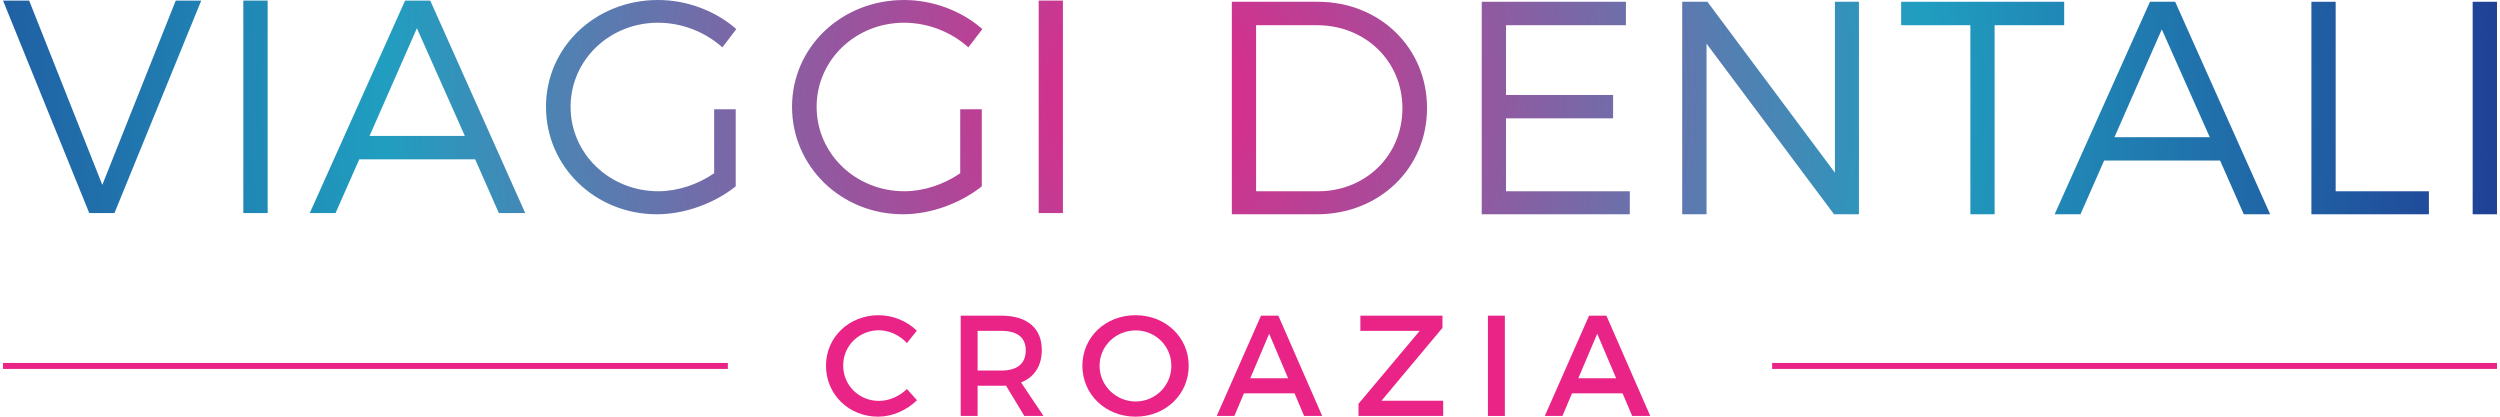
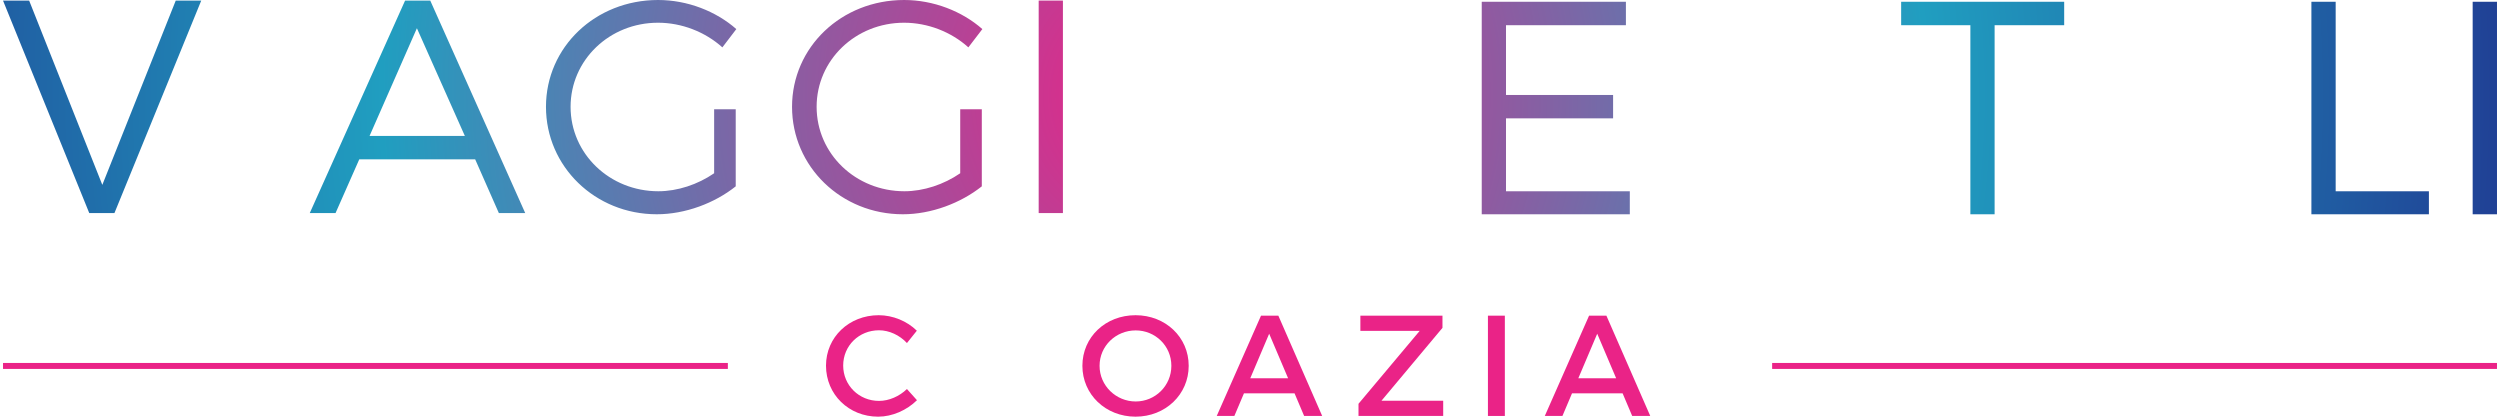
<svg xmlns="http://www.w3.org/2000/svg" version="1.1" id="Layer_1" x="0px" y="0px" width="180px" height="30px" viewBox="0 0 180 30" enable-background="new 0 0 180 30" xml:space="preserve">
  <g>
    <g>
      <radialGradient id="SVGID_1_" cx="83.089" cy="6.851" r="97.223" gradientUnits="userSpaceOnUse">
        <stop offset="0.001" style="stop-color:#EA2387" />
        <stop offset="0.572" style="stop-color:#209EC0" />
        <stop offset="1" style="stop-color:#204095" />
      </radialGradient>
-       <path fill="url(#SVGID_1_)" d="M94.875,0.127h-6.182v15.301h6.119c4.497,0,7.935-3.297,7.935-7.649    C102.746,3.428,99.334,0.127,94.875,0.127z M94.896,13.772h-4.457V1.815h4.394c3.429,0,6.142,2.554,6.142,5.984    C100.974,11.212,98.306,13.772,94.896,13.772z" />
      <radialGradient id="SVGID_2_" cx="83.09" cy="6.851" r="97.221" gradientUnits="userSpaceOnUse">
        <stop offset="0.001" style="stop-color:#EA2387" />
        <stop offset="0.572" style="stop-color:#209EC0" />
        <stop offset="1" style="stop-color:#204095" />
      </radialGradient>
      <polygon fill="url(#SVGID_2_)" points="108.432,8.521 116.143,8.521 116.143,6.838 108.432,6.838 108.432,1.815 117.065,1.815     117.065,0.127 106.685,0.127 106.685,15.428 117.346,15.428 117.346,13.772 108.432,13.772   " />
      <radialGradient id="SVGID_3_" cx="83.091" cy="6.851" r="97.219" gradientUnits="userSpaceOnUse">
        <stop offset="0.001" style="stop-color:#EA2387" />
        <stop offset="0.572" style="stop-color:#209EC0" />
        <stop offset="1" style="stop-color:#204095" />
      </radialGradient>
-       <polygon fill="url(#SVGID_3_)" points="132.114,12.434 122.934,0.127 121.119,0.127 121.119,15.428 122.871,15.428 122.871,3.145     132.051,15.428 133.845,15.428 133.845,0.127 132.114,0.127   " />
      <radialGradient id="SVGID_4_" cx="83.089" cy="6.851" r="97.223" gradientUnits="userSpaceOnUse">
        <stop offset="0.001" style="stop-color:#EA2387" />
        <stop offset="0.572" style="stop-color:#209EC0" />
        <stop offset="1" style="stop-color:#204095" />
      </radialGradient>
      <polygon fill="url(#SVGID_4_)" points="148.621,0.127 136.883,0.127 136.883,1.815 141.867,1.815 141.867,15.428 143.612,15.428     143.612,1.815 148.621,1.815   " />
      <radialGradient id="SVGID_5_" cx="83.088" cy="6.851" r="97.224" gradientUnits="userSpaceOnUse">
        <stop offset="0.001" style="stop-color:#EA2387" />
        <stop offset="0.572" style="stop-color:#209EC0" />
        <stop offset="1" style="stop-color:#204095" />
      </radialGradient>
-       <path fill="url(#SVGID_5_)" d="M154.798,0.127l-6.864,15.301h1.859l1.704-3.868h8.35l1.705,3.868h1.9l-6.84-15.301H154.798z     M152.241,9.878l3.408-7.762l3.454,7.762H152.241z" />
      <radialGradient id="SVGID_6_" cx="83.096" cy="6.851" r="97.216" gradientUnits="userSpaceOnUse">
        <stop offset="0.001" style="stop-color:#EA2387" />
        <stop offset="0.572" style="stop-color:#209EC0" />
        <stop offset="1" style="stop-color:#204095" />
      </radialGradient>
      <polygon fill="url(#SVGID_6_)" points="168.168,0.127 166.421,0.127 166.421,15.428 174.881,15.428 174.881,13.772     168.168,13.772   " />
      <radialGradient id="SVGID_7_" cx="83.067" cy="6.851" r="97.245" gradientUnits="userSpaceOnUse">
        <stop offset="0.001" style="stop-color:#EA2387" />
        <stop offset="0.572" style="stop-color:#209EC0" />
        <stop offset="1" style="stop-color:#204095" />
      </radialGradient>
      <rect x="178.032" y="0.127" fill="url(#SVGID_7_)" width="1.751" height="15.301" />
      <radialGradient id="SVGID_8_" cx="83.089" cy="6.851" r="97.223" gradientUnits="userSpaceOnUse">
        <stop offset="0.001" style="stop-color:#EA2387" />
        <stop offset="0.572" style="stop-color:#209EC0" />
        <stop offset="1" style="stop-color:#204095" />
      </radialGradient>
      <polygon fill="url(#SVGID_8_)" points="7.367,13.311 2.098,0.041 0.217,0.041 6.426,15.34 8.24,15.34 14.49,0.041 12.654,0.041       " />
      <radialGradient id="SVGID_9_" cx="83.097" cy="6.851" r="97.234" gradientUnits="userSpaceOnUse">
        <stop offset="0.001" style="stop-color:#EA2387" />
        <stop offset="0.572" style="stop-color:#209EC0" />
        <stop offset="1" style="stop-color:#204095" />
      </radialGradient>
-       <rect x="17.52" y="0.041" fill="url(#SVGID_9_)" width="1.752" height="15.3" />
      <radialGradient id="SVGID_10_" cx="83.088" cy="6.851" r="97.222" gradientUnits="userSpaceOnUse">
        <stop offset="0.001" style="stop-color:#EA2387" />
        <stop offset="0.572" style="stop-color:#209EC0" />
        <stop offset="1" style="stop-color:#204095" />
      </radialGradient>
      <path fill="url(#SVGID_10_)" d="M30.978,0.041h-1.811l-6.864,15.3h1.856l1.708-3.868h8.346l1.705,3.868h1.898L30.978,0.041z     M26.608,9.788l3.409-7.755l3.453,7.755H26.608z" />
      <radialGradient id="SVGID_11_" cx="83.089" cy="6.852" r="97.222" gradientUnits="userSpaceOnUse">
        <stop offset="0.001" style="stop-color:#EA2387" />
        <stop offset="0.572" style="stop-color:#209EC0" />
        <stop offset="1" style="stop-color:#204095" />
      </radialGradient>
      <path fill="url(#SVGID_11_)" d="M47.377,1.636c1.704,0,3.389,0.655,4.634,1.774l1.004-1.316C51.552,0.807,49.498,0,47.377,0    c-4.502,0-8.067,3.387-8.067,7.691c0,4.304,3.545,7.736,7.977,7.736c2.06,0,4.18-0.808,5.685-2.011v-5.55h-1.554v4.608    c-1.179,0.812-2.639,1.296-4.017,1.296c-3.498,0-6.319-2.689-6.319-6.08C41.082,4.328,43.879,1.636,47.377,1.636z" />
      <radialGradient id="SVGID_12_" cx="83.09" cy="6.852" r="97.225" gradientUnits="userSpaceOnUse">
        <stop offset="0.001" style="stop-color:#EA2387" />
        <stop offset="0.572" style="stop-color:#209EC0" />
        <stop offset="1" style="stop-color:#204095" />
      </radialGradient>
      <path fill="url(#SVGID_12_)" d="M65.094,1.636c1.702,0,3.387,0.655,4.628,1.774l1.008-1.316C69.267,0.807,67.21,0,65.094,0    c-4.502,0-8.067,3.387-8.067,7.691c0,4.304,3.543,7.736,7.979,7.736c2.053,0,4.173-0.808,5.684-2.011v-5.55h-1.554v4.608    c-1.179,0.812-2.641,1.296-4.017,1.296c-3.503,0-6.322-2.689-6.322-6.08C58.795,4.328,61.596,1.636,65.094,1.636z" />
      <radialGradient id="SVGID_13_" cx="83.087" cy="6.851" r="97.218" gradientUnits="userSpaceOnUse">
        <stop offset="0.001" style="stop-color:#EA2387" />
        <stop offset="0.572" style="stop-color:#209EC0" />
        <stop offset="1" style="stop-color:#204095" />
      </radialGradient>
      <rect x="74.785" y="0.041" fill="url(#SVGID_13_)" width="1.745" height="15.3" />
    </g>
    <line fill="none" stroke="#EA2387" stroke-width="0.43" stroke-miterlimit="10" x1="0.217" y1="26.348" x2="52.406" y2="26.348" />
    <line fill="none" stroke="#EA2387" stroke-width="0.43" stroke-miterlimit="10" x1="127.594" y1="26.348" x2="179.783" y2="26.348" />
    <g>
      <path fill="#EA2387" d="M66.012,23.811L65.3,24.699c-0.526-0.568-1.279-0.919-2.011-0.919c-1.445,0-2.58,1.113-2.58,2.538    c0,1.423,1.135,2.547,2.58,2.547c0.722,0,1.465-0.329,2.011-0.855l0.722,0.805C65.29,29.537,64.248,30,63.227,30    c-2.115,0-3.755-1.6-3.755-3.673c0-2.053,1.661-3.632,3.796-3.632C64.289,22.696,65.311,23.12,66.012,23.811z" />
-       <path fill="#EA2387" d="M72.43,27.761c-0.103,0.012-0.216,0.012-0.33,0.012h-1.712v2.176H69.17v-7.221h2.93    c1.847,0,2.909,0.896,2.909,2.464c0,1.156-0.537,1.971-1.496,2.343l1.62,2.414h-1.382L72.43,27.761z M72.1,26.679    c1.114,0,1.754-0.476,1.754-1.455c0-0.949-0.64-1.402-1.754-1.402h-1.712v2.857H72.1z" />
      <path fill="#EA2387" d="M85.586,26.338c0,2.062-1.671,3.662-3.827,3.662s-3.827-1.6-3.827-3.662c0-2.073,1.671-3.643,3.827-3.643    S85.586,24.275,85.586,26.338z M79.169,26.338c0,1.435,1.187,2.568,2.6,2.568c1.414,0,2.569-1.134,2.569-2.568    s-1.155-2.549-2.569-2.549C80.345,23.79,79.169,24.904,79.169,26.338z" />
      <path fill="#EA2387" d="M89.565,28.319l-0.691,1.63h-1.269l3.188-7.221h1.248l3.157,7.221h-1.3l-0.691-1.63H89.565z M91.38,24.028    l-1.361,3.207h2.724L91.38,24.028z" />
      <path fill="#EA2387" d="M99.464,28.855h4.446v1.094h-6.098v-0.877l4.406-5.25h-4.271v-1.094h5.911v0.877L99.464,28.855z" />
      <path fill="#EA2387" d="M107.131,29.949v-7.221h1.218v7.221H107.131z" />
      <path fill="#EA2387" d="M113.185,28.319l-0.69,1.63h-1.27l3.188-7.221h1.248l3.157,7.221h-1.3l-0.691-1.63H113.185z M115,24.028    l-1.361,3.207h2.724L115,24.028z" />
    </g>
  </g>
</svg>